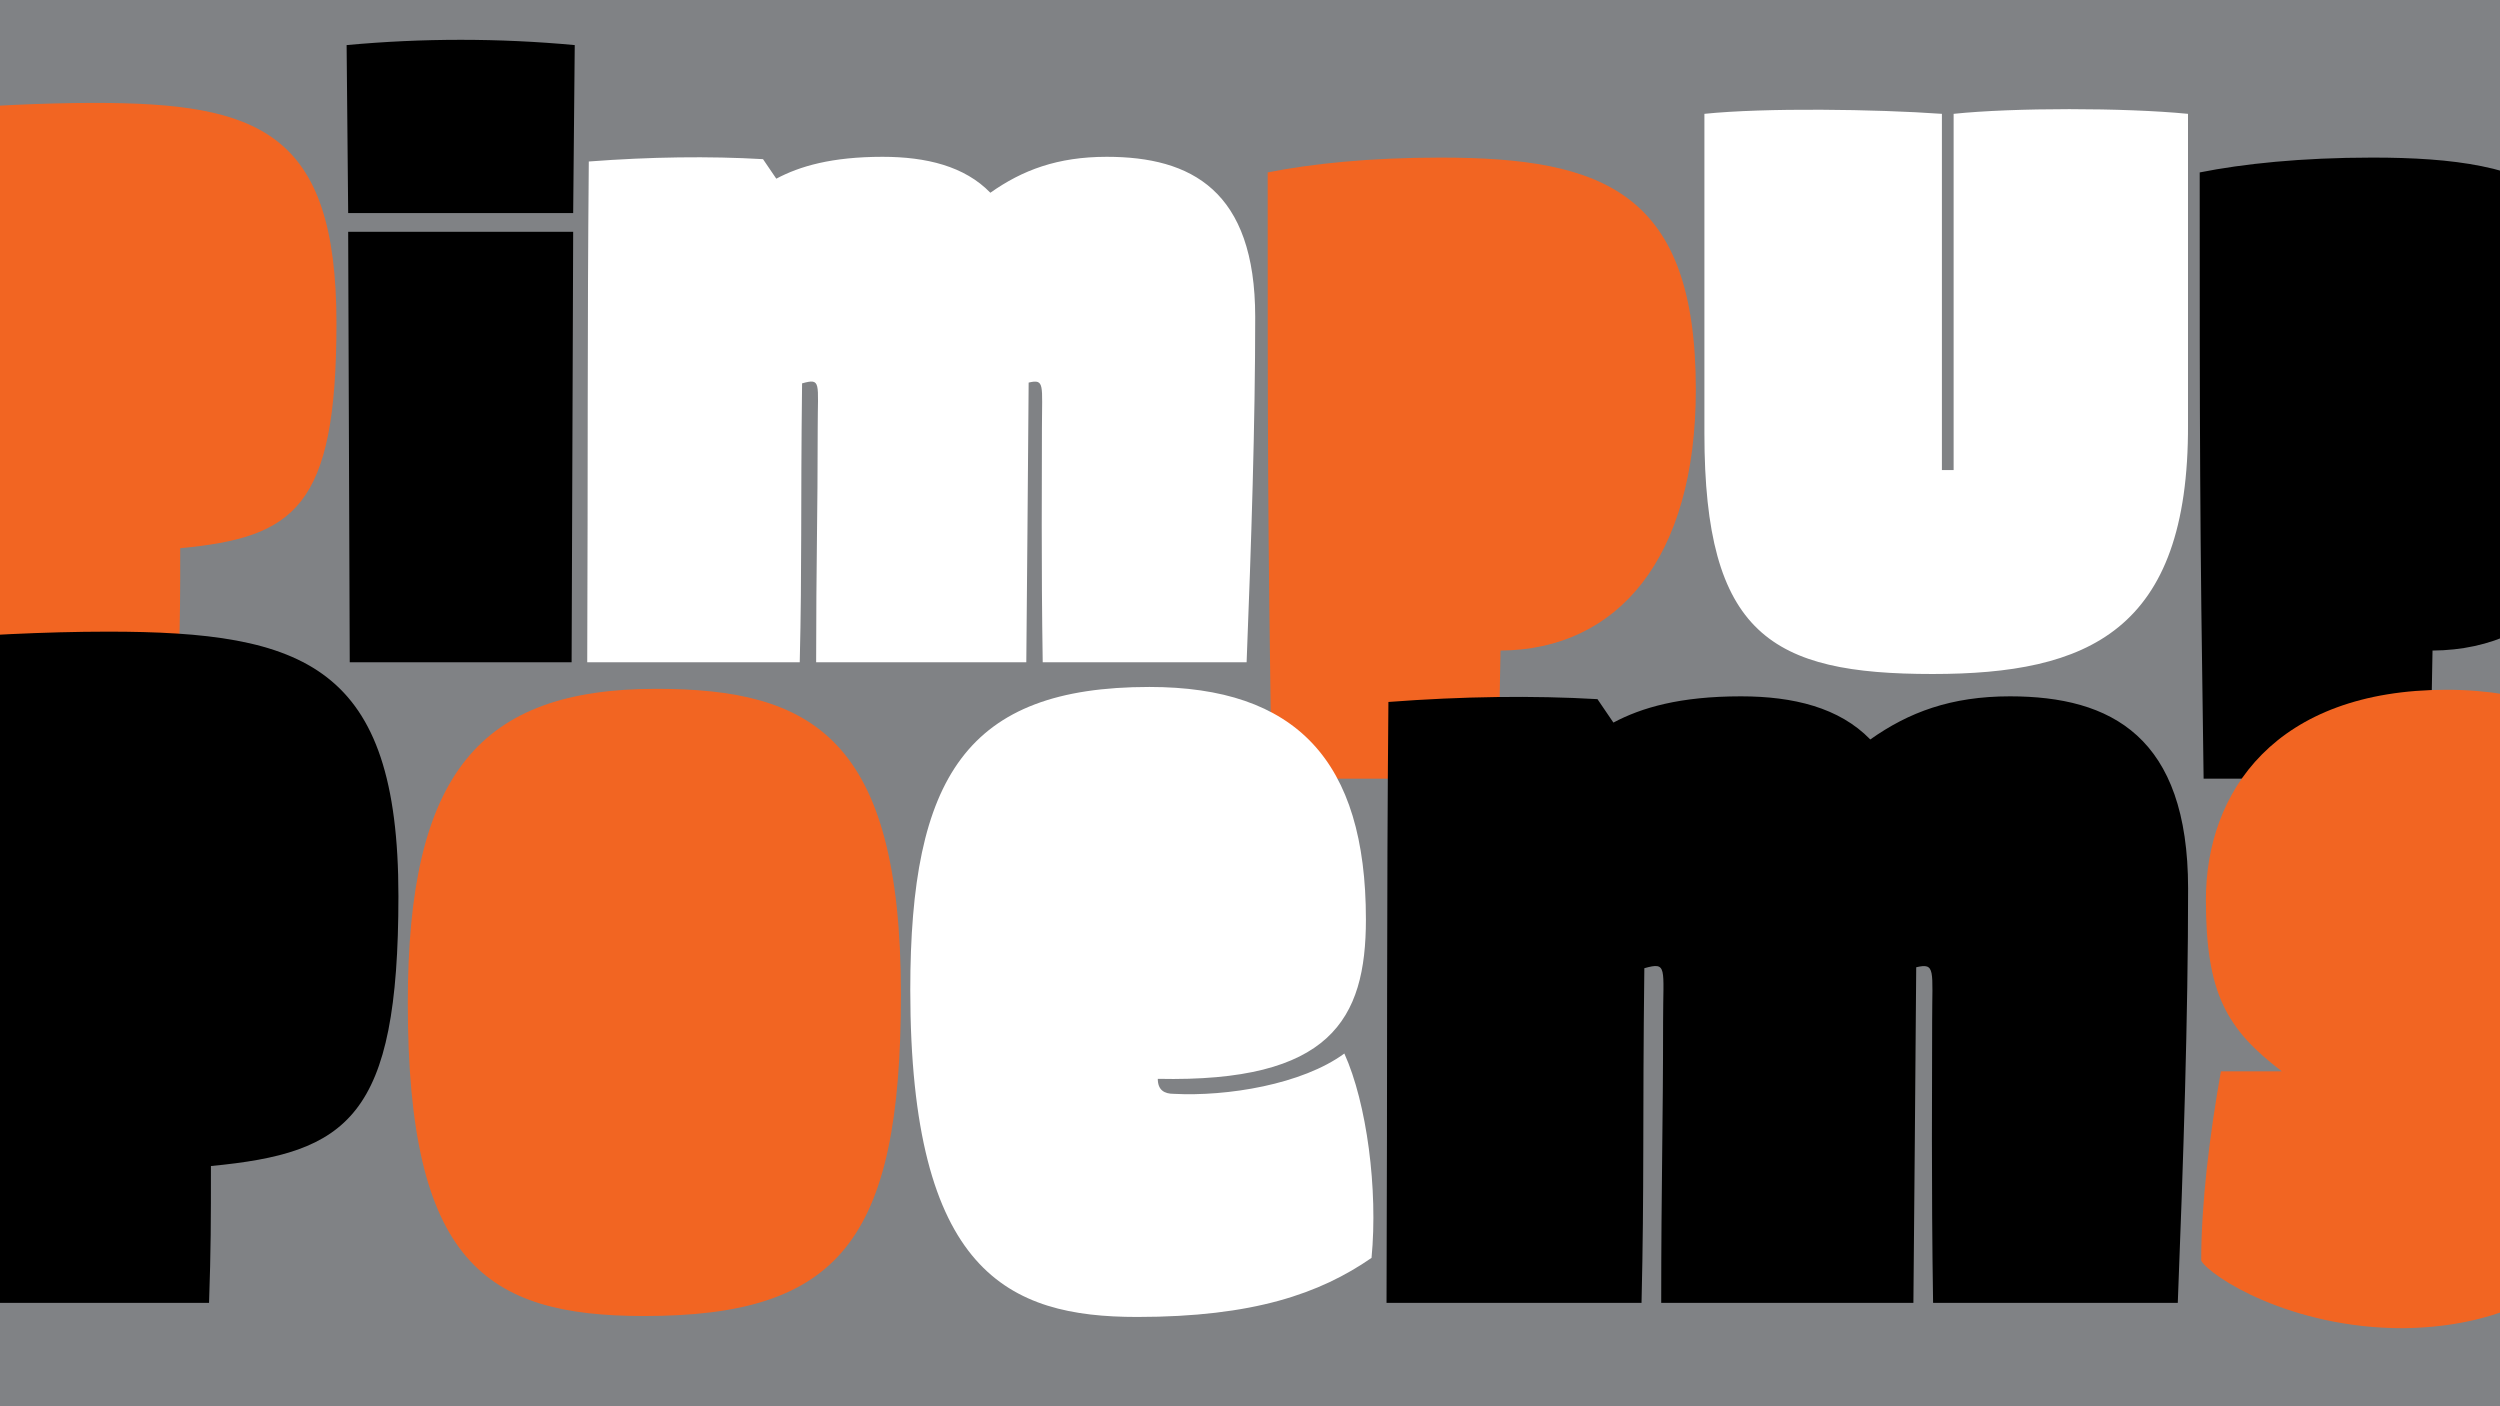
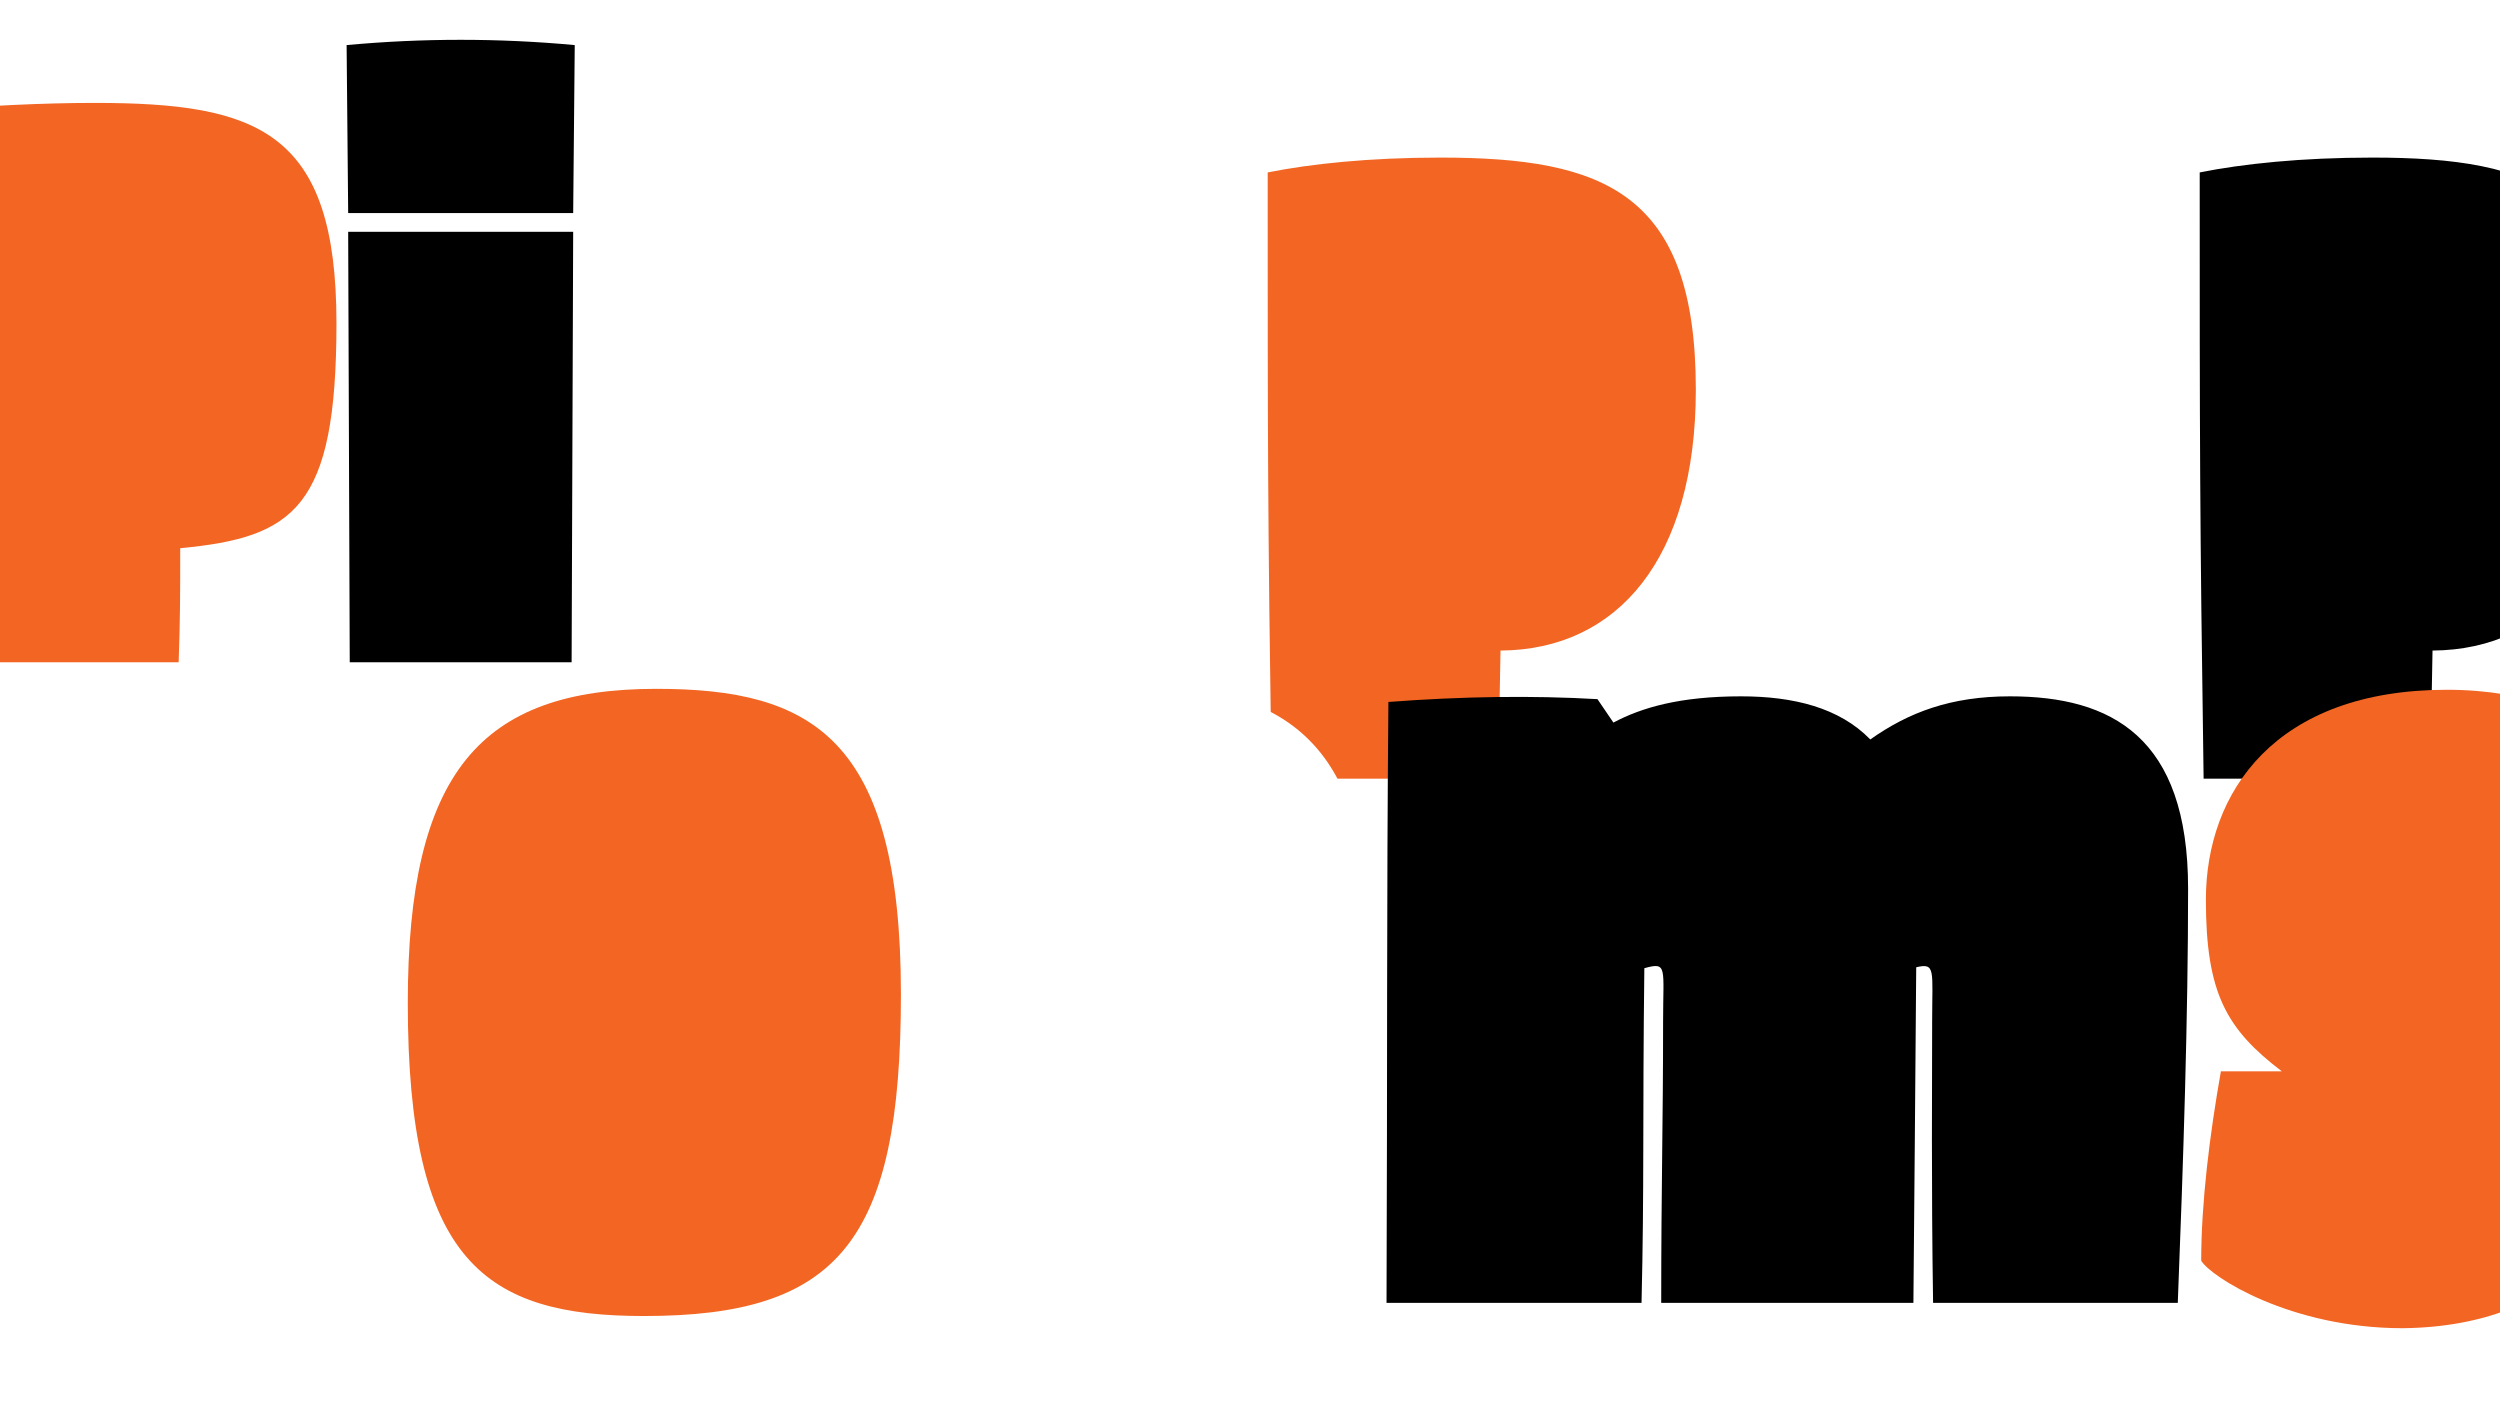
<svg xmlns="http://www.w3.org/2000/svg" xmlns:xlink="http://www.w3.org/1999/xlink" version="1.0" id="Layer_1" x="0px" y="0px" width="1920px" height="1080px" viewBox="0 0 1920 1080" enable-background="new 0 0 1920 1080" xml:space="preserve">
-   <rect fill="#808285" width="1920" height="1080" />
  <g>
    <defs>
      <rect id="SVGID_1_" width="1920" height="1080" />
    </defs>
    <clipPath id="SVGID_2_">
      <use xlink:href="#SVGID_1_" overflow="visible" />
    </clipPath>
    <g clip-path="url(#SVGID_2_)">
      <g>
        <rect x="-50" y="33.583" fill="none" width="2100.186" height="790.514" />
        <path fill="#F26522" d="M138.402,421.031c0,35.4,0,52.8-1.2,87.601H-43.4c-3-123.001-3-268.803-3-424.204     c32.4-3,79.201-5.4,118.801-5.4c126.001,0,186.001,21.601,186.001,169.202C258.403,390.431,226.002,412.631,138.402,421.031z" />
        <path d="M266.198,34.627c58.201-5.4,117.001-5.4,175.203,0l-1.201,129.001H267.398L266.198,34.627z M267.398,178.028h172.801     L439,508.632H268.598L267.398,178.028z" />
        <path fill="#FFFFFF" d="M450.996,508.632c0.602-154.201,0-251.402,1.201-384.604c47.4-3.601,92.4-4.2,133.801-1.801     l10.201,15.001c18-9.601,42.6-16.801,81.6-16.801c33.602,0,63,7.2,82.801,27.601c24.602-17.4,51.602-27.601,89.4-27.601     c64.801,0,114.002,25.801,114.002,123.001c0,82.201-3,173.402-6.6,265.203H800.801c-1.201-76.201-0.6-144.001-0.6-180.002     c0-33,2.398-37.8-10.201-34.8c-0.6,81-1.199,145.801-1.799,214.802H626.799c0-76.201,1.199-113.401,1.199-180.002     c0-34.8,3-38.4-12-34.2c-1.199,99.601,0,139.201-1.799,214.202H450.996z" />
        <path fill="#F26522" d="M976.588,598.033c-3-204.003-3-259.803-3-465.605c33.002-6.6,78.002-11.399,132.602-11.399     c126.002,0,196.203,27,196.203,178.201c0,129.602-60.002,199.802-150.002,200.402l-1.801,98.401H976.588z" />
-         <path fill="#FFFFFF" d="M1680.387,326.23c0.6,159.001-77.4,191.401-196.203,191.401c-123.602,0-175.201-30-175.201-184.802     V87.428c46.201-4.8,132.002-3.601,182.402,0V361.03h9V87.428c45.6-4.8,131.4-4.8,180.002,0V326.23z" />
        <path d="M1692.375,598.033c-3-204.003-3-259.803-3-465.605c33.002-6.6,78.002-11.399,132.602-11.399     c126.002,0,196.203,27,196.203,178.201c0,129.602-60.002,199.802-150.002,200.402l-1.801,98.401H1692.375z" />
      </g>
    </g>
    <g clip-path="url(#SVGID_2_)">
      <g>
        <rect x="-64.093" y="430.564" fill="none" width="2530.484" height="893.588" />
-         <path d="M161.988,895.503c0,42.48,0,63.36-1.44,105.12h-216.72c-3.6-147.601-3.6-322.561-3.6-509.041     c38.88-3.6,95.041-6.479,142.561-6.479c151.2,0,223.201,25.92,223.201,203.04C305.988,858.783,267.108,885.423,161.988,895.503z" />
        <path fill="#F26522" d="M503.986,529.022c119.52,0,187.92,37.439,187.92,234.72c0,190.081-48.24,246.961-197.281,246.961     c-122.4,0-181.439-41.76-181.439-240.48C313.186,593.822,368.625,529.022,503.986,529.022z" />
        <path fill="#FFFFFF" d="M882.703,527.582c112.32,0,166.32,56.16,166.32,178.561c0,77.04-27.361,125.28-159.84,122.4     c0,8.64,5.039,11.52,12.238,11.52c41.041,2.16,98.641-7.2,131.041-30.96c17.279,38.16,25.92,104.4,20.881,156.961     c-39.602,27.359-90.721,45.359-180.002,45.359c-98.639,0-174.24-33.84-174.24-251.28     C699.102,596.702,742.303,527.582,882.703,527.582z" />
        <path d="M1064.855,1000.623c0.721-185.04,0-301.681,1.439-461.521c56.881-4.32,110.881-5.04,160.561-2.16l12.24,18     c21.6-11.521,51.119-20.16,97.92-20.16c40.32,0,75.6,8.64,99.359,33.12c29.521-20.88,61.922-33.12,107.281-33.12     c77.76,0,136.801,30.96,136.801,147.601c0,98.64-3.602,208.08-7.92,318.24h-187.922c-1.439-91.44-0.719-172.8-0.719-216     c0-39.601,2.879-45.36-12.24-41.761c-0.721,97.2-1.439,174.961-2.16,257.761h-193.68c0-91.44,1.439-136.08,1.439-216     c0-41.761,3.6-46.08-14.4-41.04c-1.439,119.52,0,167.04-2.16,257.04H1064.855z" />
        <path fill="#F26522" d="M1845.326,1020.063c-86.4,0-147.602-39.601-154.801-51.841c0-44.64,6.48-96.479,15.121-145.439h46.799     c-42.48-32.4-58.32-59.761-58.32-131.761c0-82.8,53.281-161.28,185.041-161.28c64.08,0,110.16,20.88,136.801,41.76     c-0.721,47.521-7.92,120.24-14.4,161.28h-41.76c41.039,25.2,66.24,57.601,66.24,133.2     C2026.047,937.983,1972.047,1018.623,1845.326,1020.063z" />
      </g>
    </g>
  </g>
</svg>